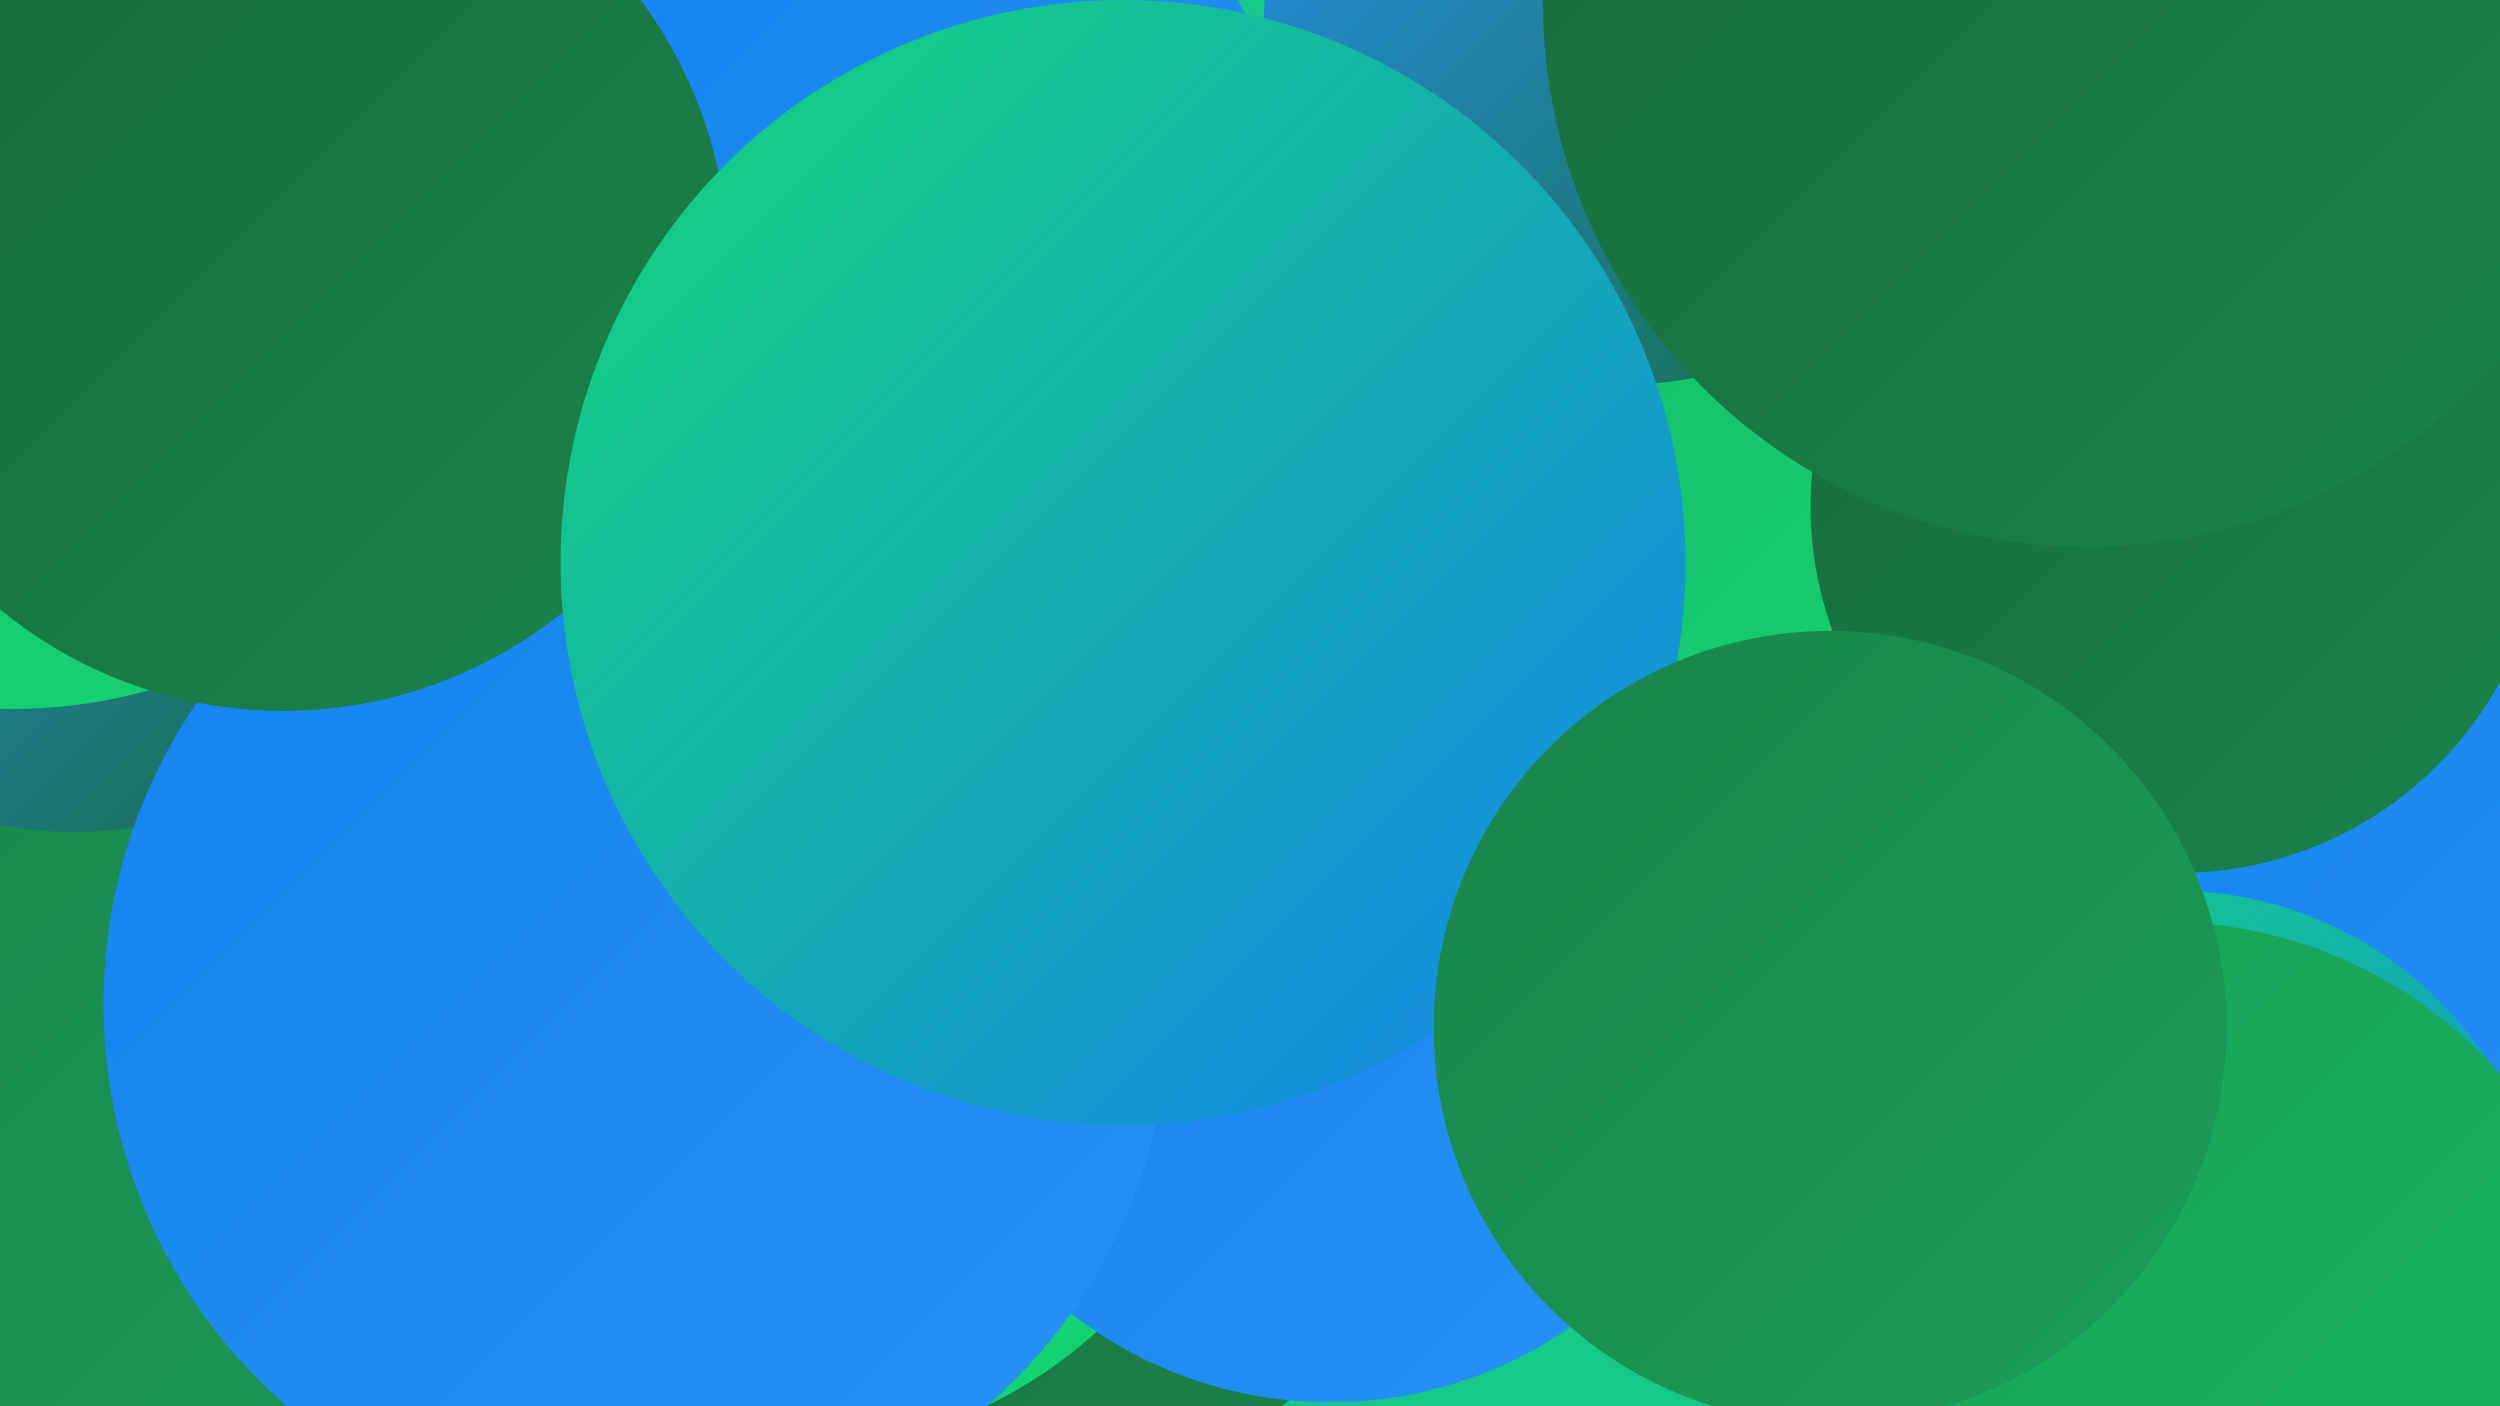
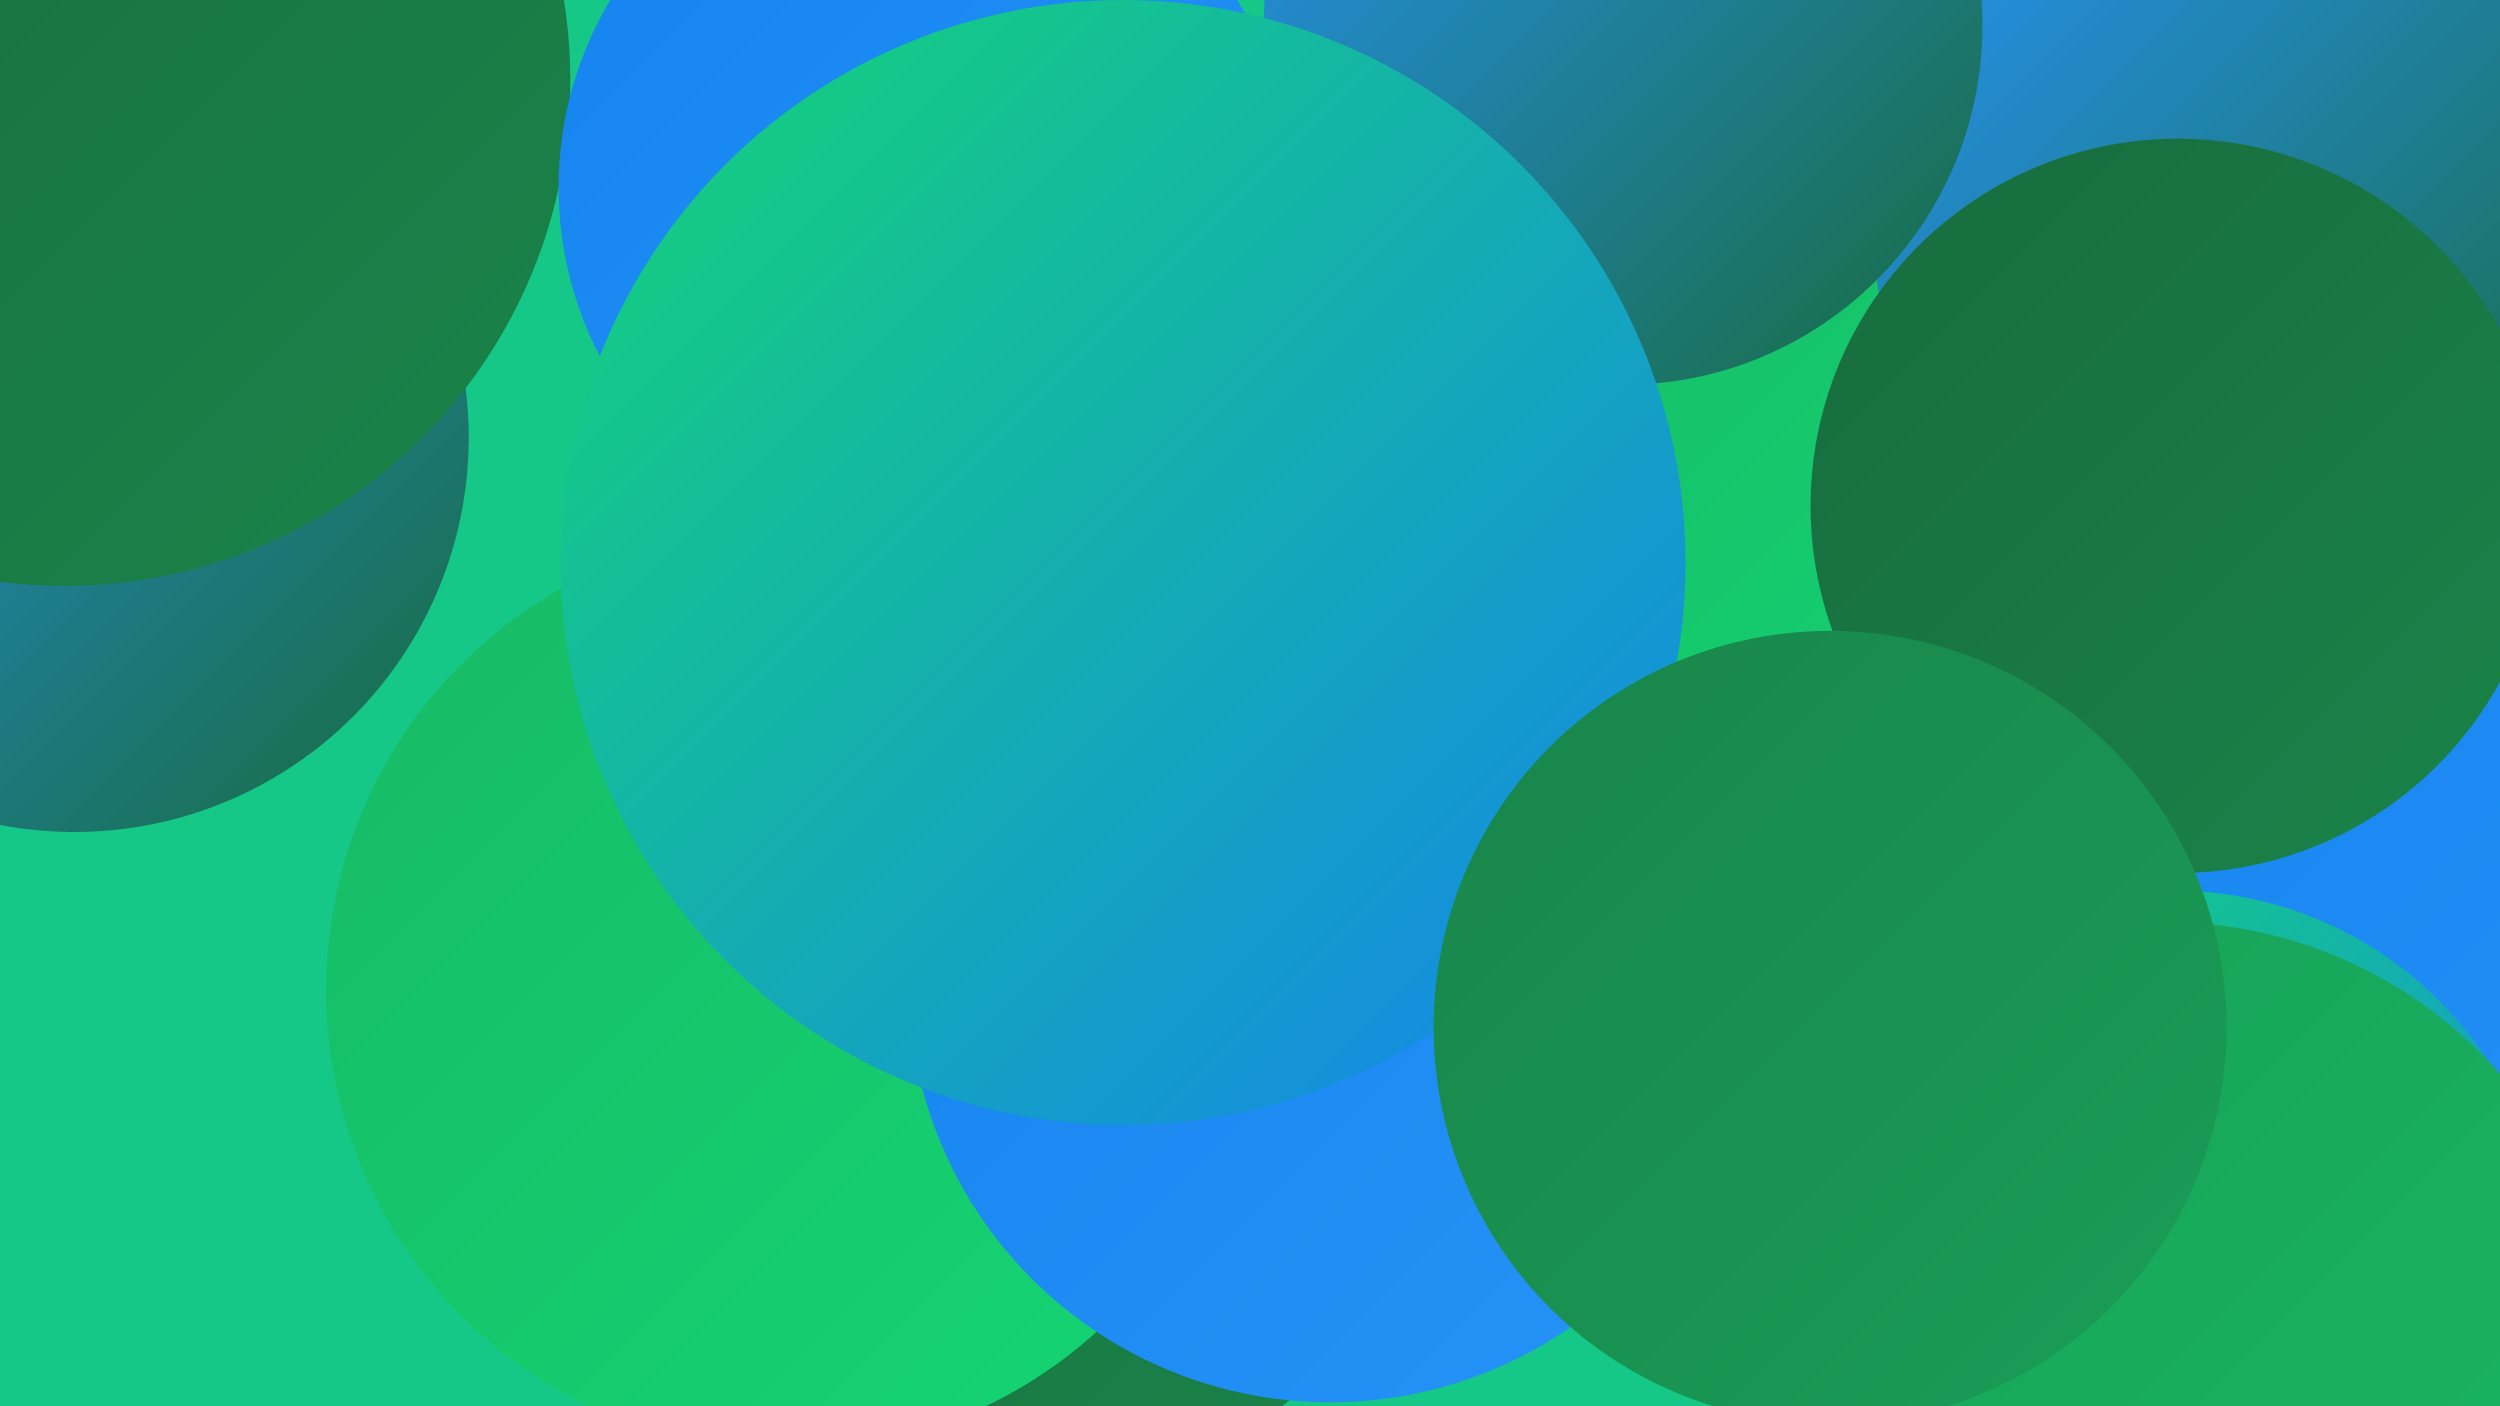
<svg xmlns="http://www.w3.org/2000/svg" width="1280" height="720">
  <defs>
    <linearGradient id="grad0" x1="0%" y1="0%" x2="100%" y2="100%">
      <stop offset="0%" style="stop-color:#186b3d;stop-opacity:1" />
      <stop offset="100%" style="stop-color:#19844a;stop-opacity:1" />
    </linearGradient>
    <linearGradient id="grad1" x1="0%" y1="0%" x2="100%" y2="100%">
      <stop offset="0%" style="stop-color:#19844a;stop-opacity:1" />
      <stop offset="100%" style="stop-color:#199e57;stop-opacity:1" />
    </linearGradient>
    <linearGradient id="grad2" x1="0%" y1="0%" x2="100%" y2="100%">
      <stop offset="0%" style="stop-color:#199e57;stop-opacity:1" />
      <stop offset="100%" style="stop-color:#17b965;stop-opacity:1" />
    </linearGradient>
    <linearGradient id="grad3" x1="0%" y1="0%" x2="100%" y2="100%">
      <stop offset="0%" style="stop-color:#17b965;stop-opacity:1" />
      <stop offset="100%" style="stop-color:#14d674;stop-opacity:1" />
    </linearGradient>
    <linearGradient id="grad4" x1="0%" y1="0%" x2="100%" y2="100%">
      <stop offset="0%" style="stop-color:#14d674;stop-opacity:1" />
      <stop offset="100%" style="stop-color:#1483ef;stop-opacity:1" />
    </linearGradient>
    <linearGradient id="grad5" x1="0%" y1="0%" x2="100%" y2="100%">
      <stop offset="0%" style="stop-color:#1483ef;stop-opacity:1" />
      <stop offset="100%" style="stop-color:#2693f6;stop-opacity:1" />
    </linearGradient>
    <linearGradient id="grad6" x1="0%" y1="0%" x2="100%" y2="100%">
      <stop offset="0%" style="stop-color:#2693f6;stop-opacity:1" />
      <stop offset="100%" style="stop-color:#186b3d;stop-opacity:1" />
    </linearGradient>
  </defs>
  <rect width="1280" height="720" fill="#16c887" />
  <circle cx="1191" cy="529" r="249" fill="url(#grad5)" />
  <circle cx="969" cy="192" r="192" fill="url(#grad3)" />
  <circle cx="1144" cy="117" r="185" fill="url(#grad6)" />
  <circle cx="1115" cy="259" r="188" fill="url(#grad0)" />
  <circle cx="831" cy="13" r="184" fill="url(#grad6)" />
  <circle cx="518" cy="540" r="227" fill="url(#grad0)" />
-   <circle cx="57" cy="597" r="251" fill="url(#grad1)" />
  <circle cx="38" cy="224" r="202" fill="url(#grad6)" />
-   <circle cx="1069" cy="1" r="279" fill="url(#grad0)" />
  <circle cx="403" cy="507" r="236" fill="url(#grad3)" />
  <circle cx="681" cy="502" r="216" fill="url(#grad5)" />
-   <circle cx="326" cy="514" r="273" fill="url(#grad5)" />
  <circle cx="1113" cy="648" r="192" fill="url(#grad4)" />
-   <circle cx="6" cy="100" r="263" fill="url(#grad3)" />
  <circle cx="33" cy="41" r="259" fill="url(#grad0)" />
  <circle cx="473" cy="96" r="187" fill="url(#grad5)" />
  <circle cx="1108" cy="701" r="229" fill="url(#grad2)" />
-   <circle cx="145" cy="136" r="228" fill="url(#grad0)" />
  <circle cx="575" cy="288" r="288" fill="url(#grad4)" />
  <circle cx="937" cy="526" r="203" fill="url(#grad1)" />
</svg>